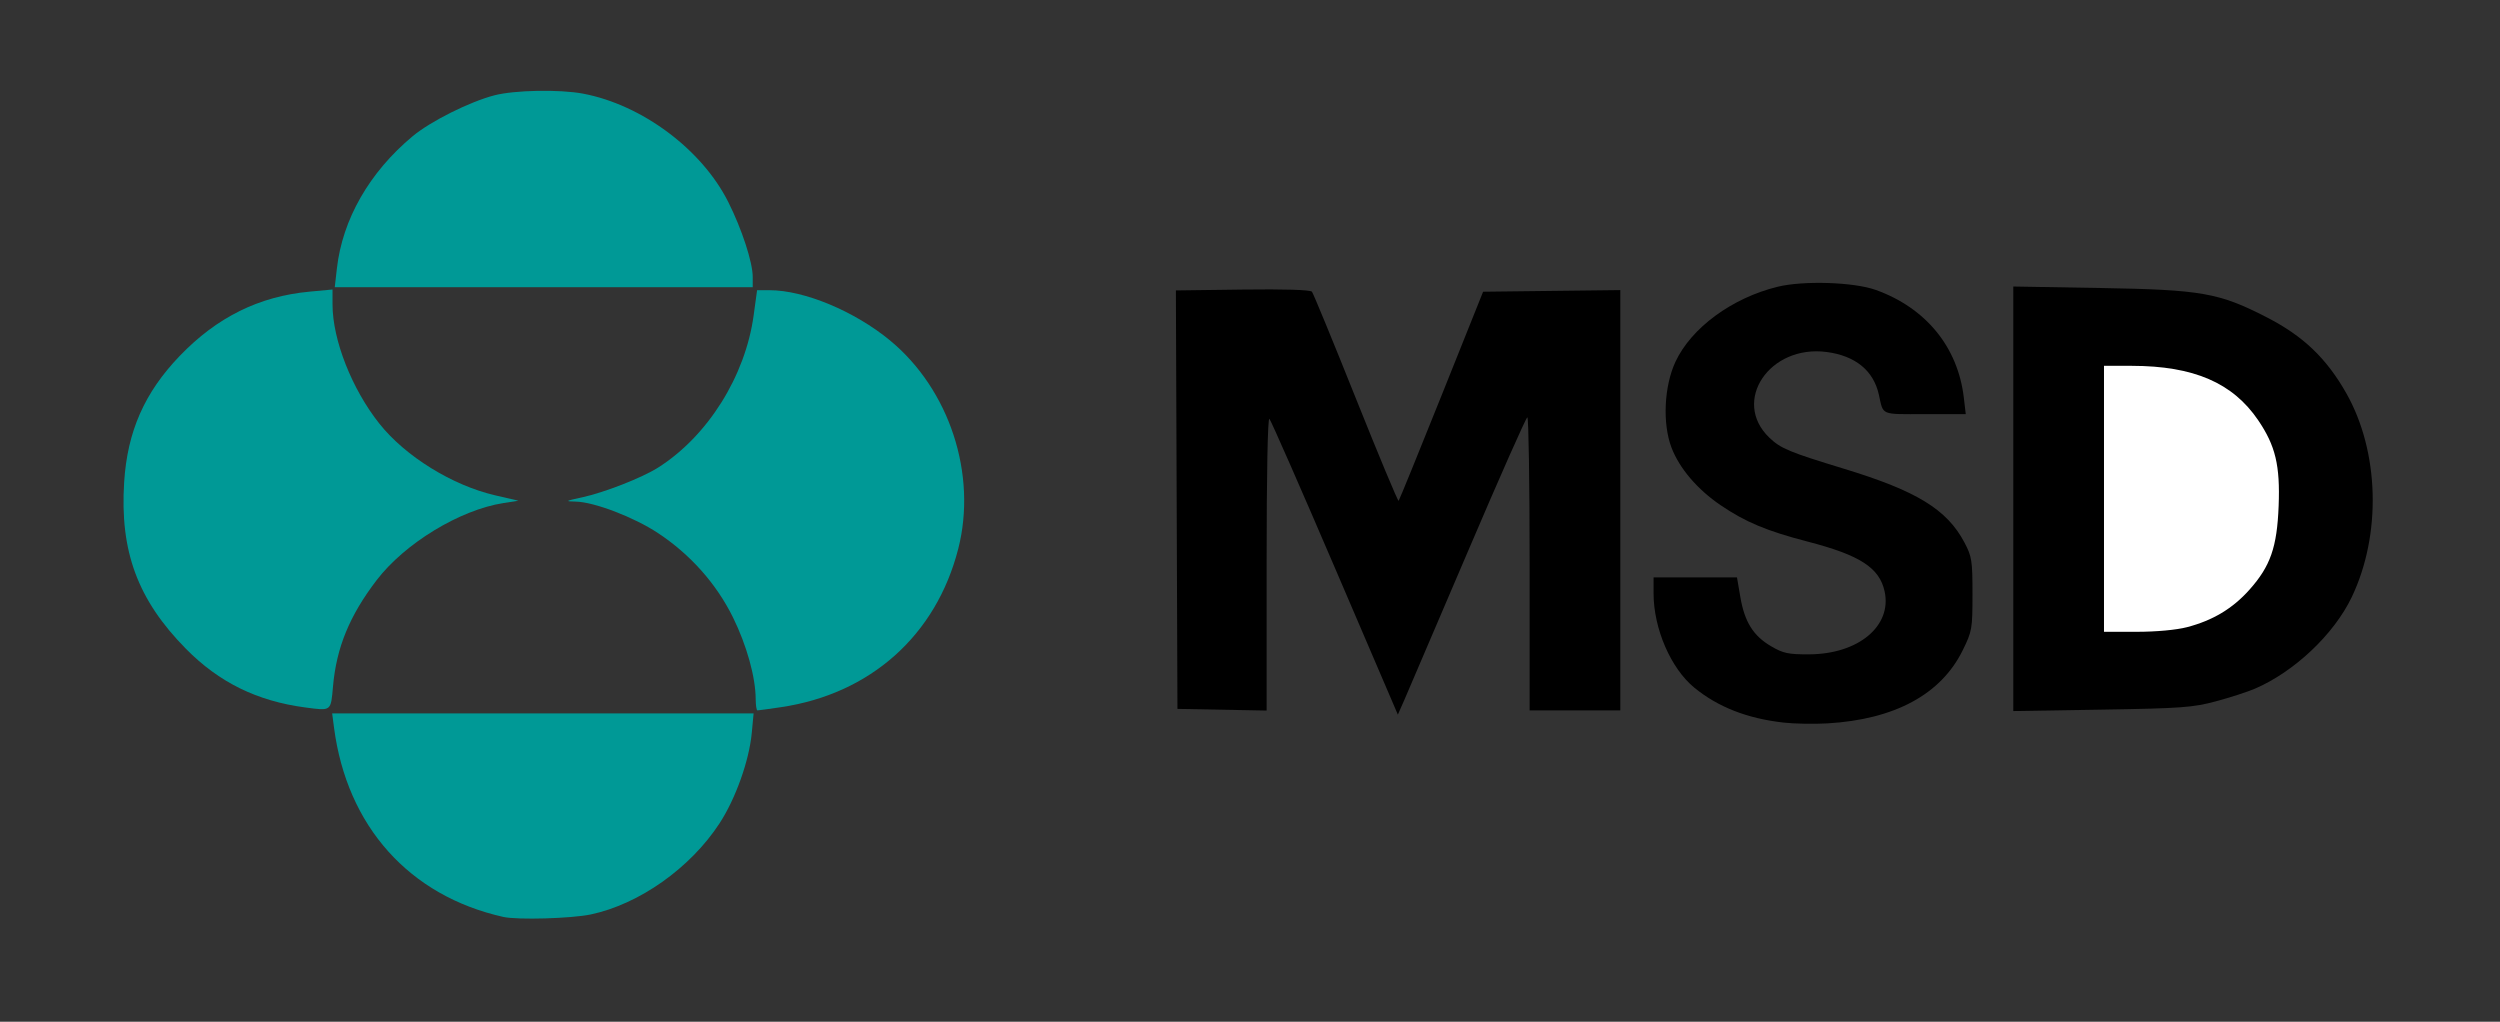
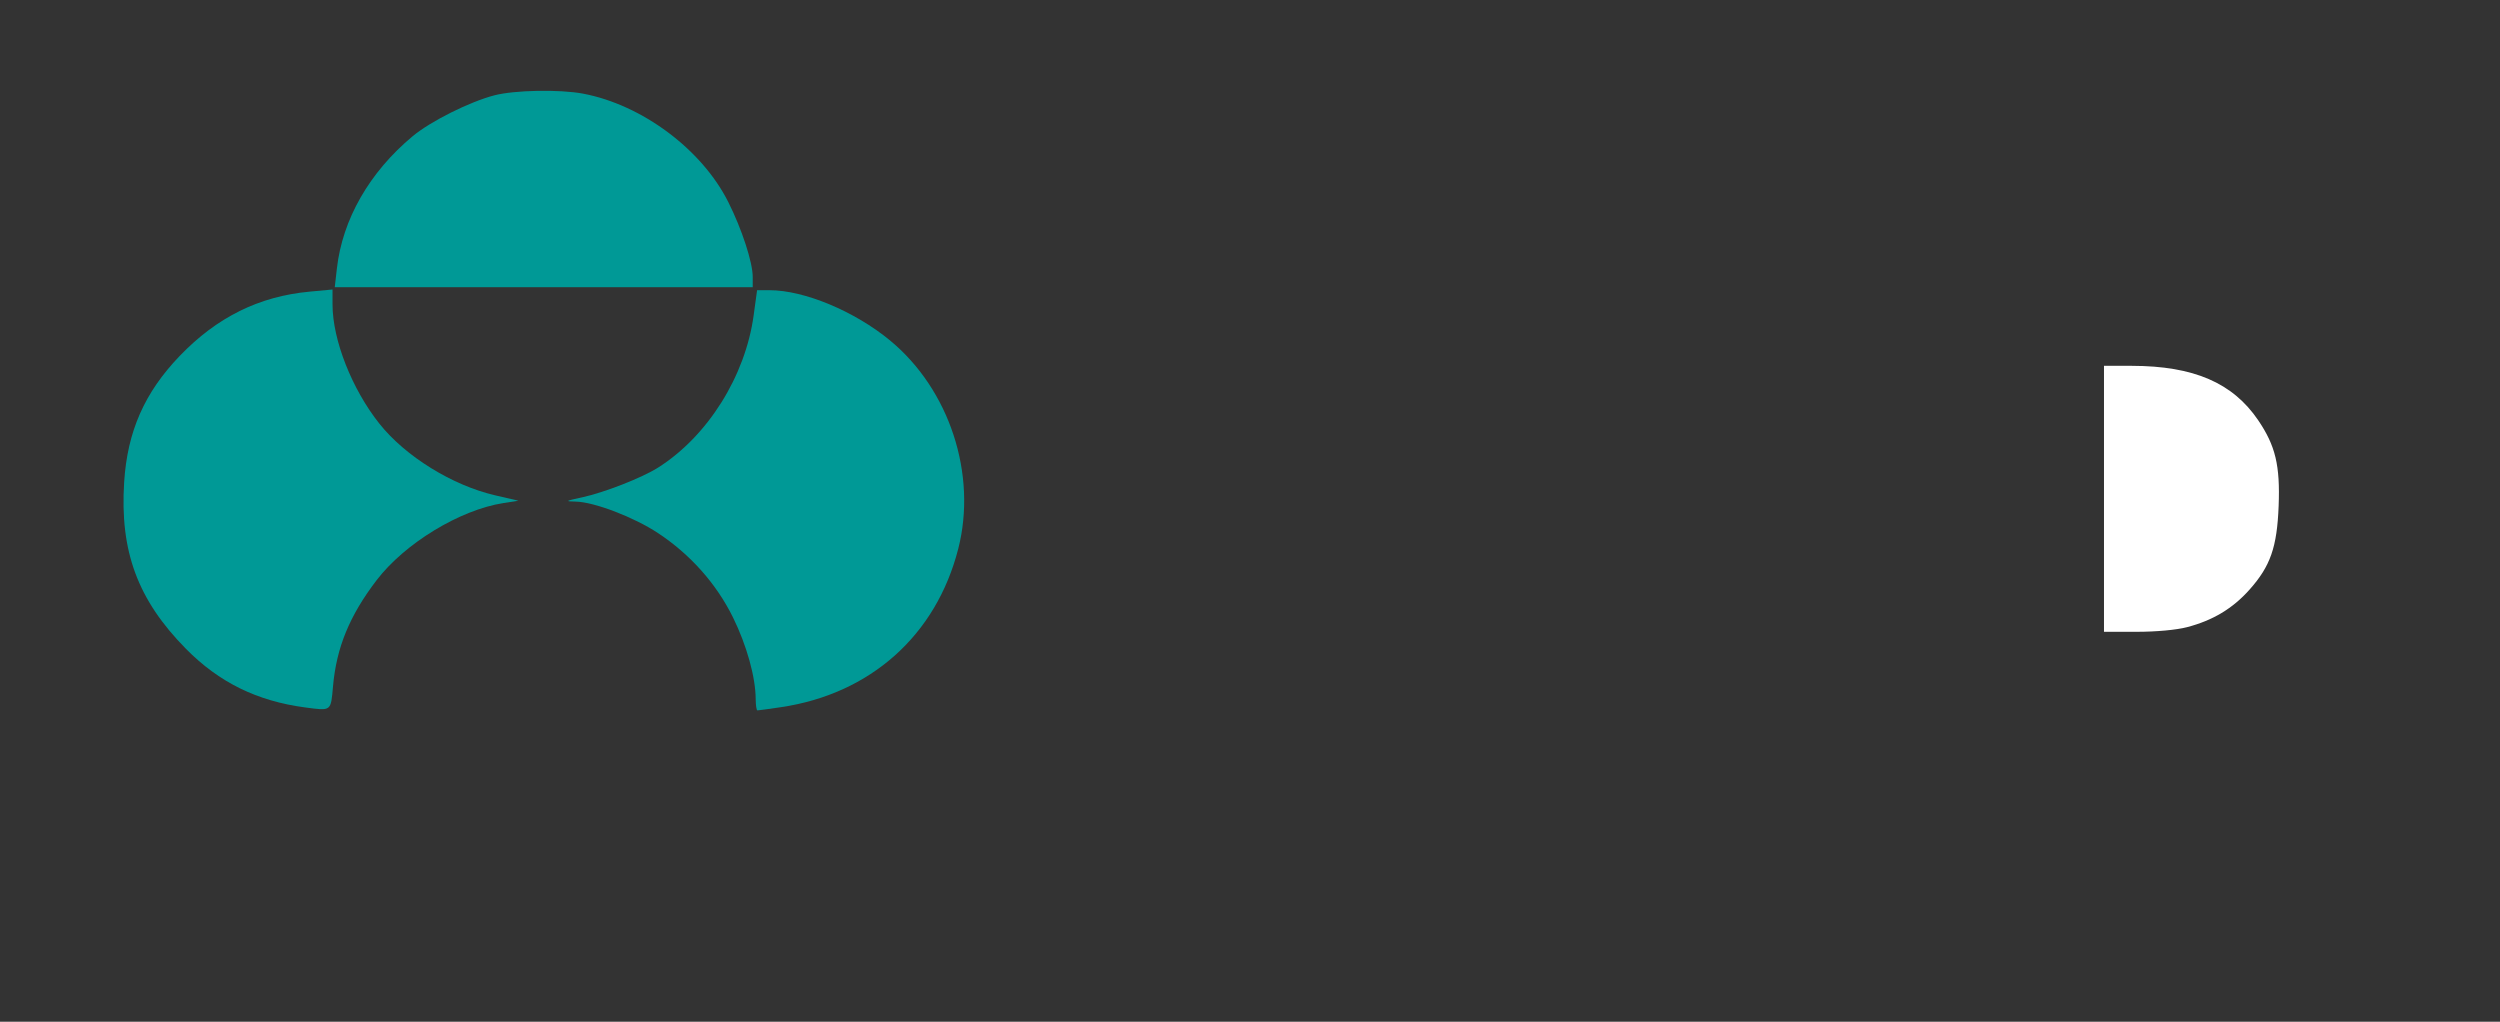
<svg xmlns="http://www.w3.org/2000/svg" xmlns:ns1="http://www.inkscape.org/namespaces/inkscape" xmlns:ns2="http://sodipodi.sourceforge.net/DTD/sodipodi-0.dtd" id="svg2816" ns1:version="0.47 r22583" width="827" height="338" ns2:docname="Merck_Sharp_&amp;_Dohme_(MSD).jpg">
  <rect width="100%" height="100%" fill="#333333" stroke="none" />
  <defs id="defs2820" />
  <g id="g2863">
-     <path id="path2860" d="M 166.5,303.32 C 135.375,296.354 114.776,273.339 110.501,240.75 l -0.623,-4.75 69.706,0 69.706,0 -0.597,6.39 c -0.862,9.233 -5.355,21.838 -10.697,30.011 -9.644,14.755 -26.537,26.701 -42.56,30.095 -6.406,1.357 -24.28,1.866 -28.936,0.824 z" style="fill:#009996;fill-opacity:1" />
-     <path id="path2858" d="m 590,239.03 c -12.001,-1.351 -21.652,-5.124 -29.5,-11.533 C 552.71,221.135 547,207.935 547,196.29 l 0,-5.29 13.797,0 13.797,0 1.11,6.482 c 1.413,8.25 4.263,12.827 10.133,16.273 4.054,2.38 5.707,2.733 12.663,2.699 16.261,-0.078 27.408,-9.371 24.937,-20.788 -1.698,-7.842 -8.118,-12.004 -25.464,-16.504 -13.5,-3.503 -20.579,-6.462 -28.788,-12.037 -7.722,-5.244 -13.671,-12.234 -16.276,-19.125 -2.999,-7.934 -2.421,-20.26 1.329,-28.309 5.228,-11.224 18.693,-21.123 33.763,-24.823 8.561,-2.101 25.223,-1.569 32.5,1.039 16.571,5.939 27.166,18.891 29.131,35.613 l 0.644,5.479 -13.57,0 c -14.862,0 -13.617,0.533 -15.19,-6.5 -1.771,-7.92 -7.753,-12.799 -17.233,-14.057 -18.925,-2.51 -31.542,16.272 -19.013,28.304 3.768,3.619 6.552,4.78 24.731,10.318 24.049,7.325 34.067,13.459 39.84,24.395 2.454,4.648 2.66,5.975 2.66,17.061 0,11.541 -0.13,12.284 -3.25,18.623 -7.174,14.572 -22.525,22.857 -44.75,24.152 -4.4,0.256 -10.925,0.137 -14.5,-0.265 z" style="fill:#000000" />
-     <path id="path2856" d="M 441.628,187.949 C 430.199,161.302 420.432,139.072 419.924,138.55 419.358,137.969 419,156.51 419,186.327 l 0,48.727 -14.75,-0.277 -14.75,-0.277 -0.257,-69.213 -0.257,-69.213 22.093,-0.287 c 13.873,-0.18 22.398,0.085 22.913,0.713 0.451,0.55 6.991,16.433 14.534,35.297 7.543,18.863 13.904,34.106 14.136,33.874 0.232,-0.232 6.616,-15.891 14.185,-34.797 L 490.61,96.5 513.305,96.231 536,95.962 536,165.481 536,235 l -15,0 -15,0 0,-48.5 c 0,-26.675 -0.338,-48.481 -0.75,-48.458 -0.412,0.023 -9.238,19.936 -19.613,44.25 -10.375,24.314 -19.845,46.435 -21.045,49.157 l -2.182,4.949 -20.781,-48.449 z" style="fill:#000000" />
    <path id="path2854" d="M 101,234.03 C 85.045,231.919 72.45,225.729 61.5,214.618 45.558,198.441 39.616,182.41 41.069,159.5 42.133,142.727 47.799,129.859 59.464,117.726 71.76,104.937 85.679,98.044 102.367,96.48 L 110,95.765 l 0,4.958 c 0,11.715 6.413,28.003 15.539,39.468 8.583,10.783 24.09,20.376 38.247,23.659 l 7.715,1.789 -4.961,0.773 c -14.436,2.251 -32.64,13.326 -41.968,25.534 -8.928,11.683 -13.274,22.256 -14.407,35.042 -0.743,8.387 -0.486,8.189 -9.164,7.041 z" style="fill:#009996;fill-opacity:1" />
    <path id="path2852" d="m 249.983,231.25 c -0.034,-7.245 -2.984,-17.841 -7.533,-27.058 -5.486,-11.114 -14.116,-20.811 -24.795,-27.859 -7.957,-5.252 -21.027,-10.257 -27.155,-10.399 -3.736,-0.087 -3.597,-0.181 2.1,-1.42 7.334,-1.596 19.798,-6.475 25.073,-9.815 16.437,-10.409 28.89,-30.247 31.638,-50.399 L 250.443,96 l 4.118,0 c 11.462,0 28.134,6.946 39.832,16.594 19.707,16.256 28.897,44.31 22.591,68.967 -7.316,28.605 -29.048,48.004 -58.676,52.378 -3.955,0.584 -7.443,1.062 -7.75,1.062 -0.307,0 -0.566,-1.688 -0.576,-3.75 z" style="fill:#009996;fill-opacity:1" />
-     <path id="path2850" d="m 666,164.999 0,-70.22 28.75,0.491 c 33.629,0.574 39.263,1.567 55.137,9.721 12.043,6.186 19.758,13.568 26.318,25.181 10.9,19.297 11.618,46.696 1.763,67.328 -5.882,12.315 -19.019,24.735 -32.09,30.338 -2.46,1.054 -8.276,2.933 -12.925,4.176 -7.6,2.031 -11.405,2.307 -37.703,2.732 l -29.25,0.473 0,-70.22 z" style="fill:#000000" />
    <path id="path2848" d="m 723.465,207.467 c 8.54,-2.224 15.104,-6.163 20.66,-12.396 6.939,-7.786 9.118,-14.041 9.65,-27.706 0.521,-13.376 -1.04,-19.92 -6.762,-28.345 C 738.596,126.625 725.676,121.056 705.25,121.017 L 696,121 l 0,44 0,44 10.79,0 c 6.468,0 13.147,-0.614 16.675,-1.533 z" style="fill:#ffffff;fill-opacity:1" />
    <path id="path2828" d="M 111.439,88.833 C 113.281,72.556 122.205,56.971 136.5,45.067 c 5.928,-4.937 18.844,-11.4 27.053,-13.538 6.648,-1.731 21.625,-2.012 29.338,-0.549 19.529,3.704 39.267,18.433 48.008,35.824 C 245.41,75.777 249,86.77 249,91.605 L 249,95 l -69.129,0 -69.129,0 0.698,-6.167 z" style="fill:#009996;fill-opacity:1" />
  </g>
</svg>